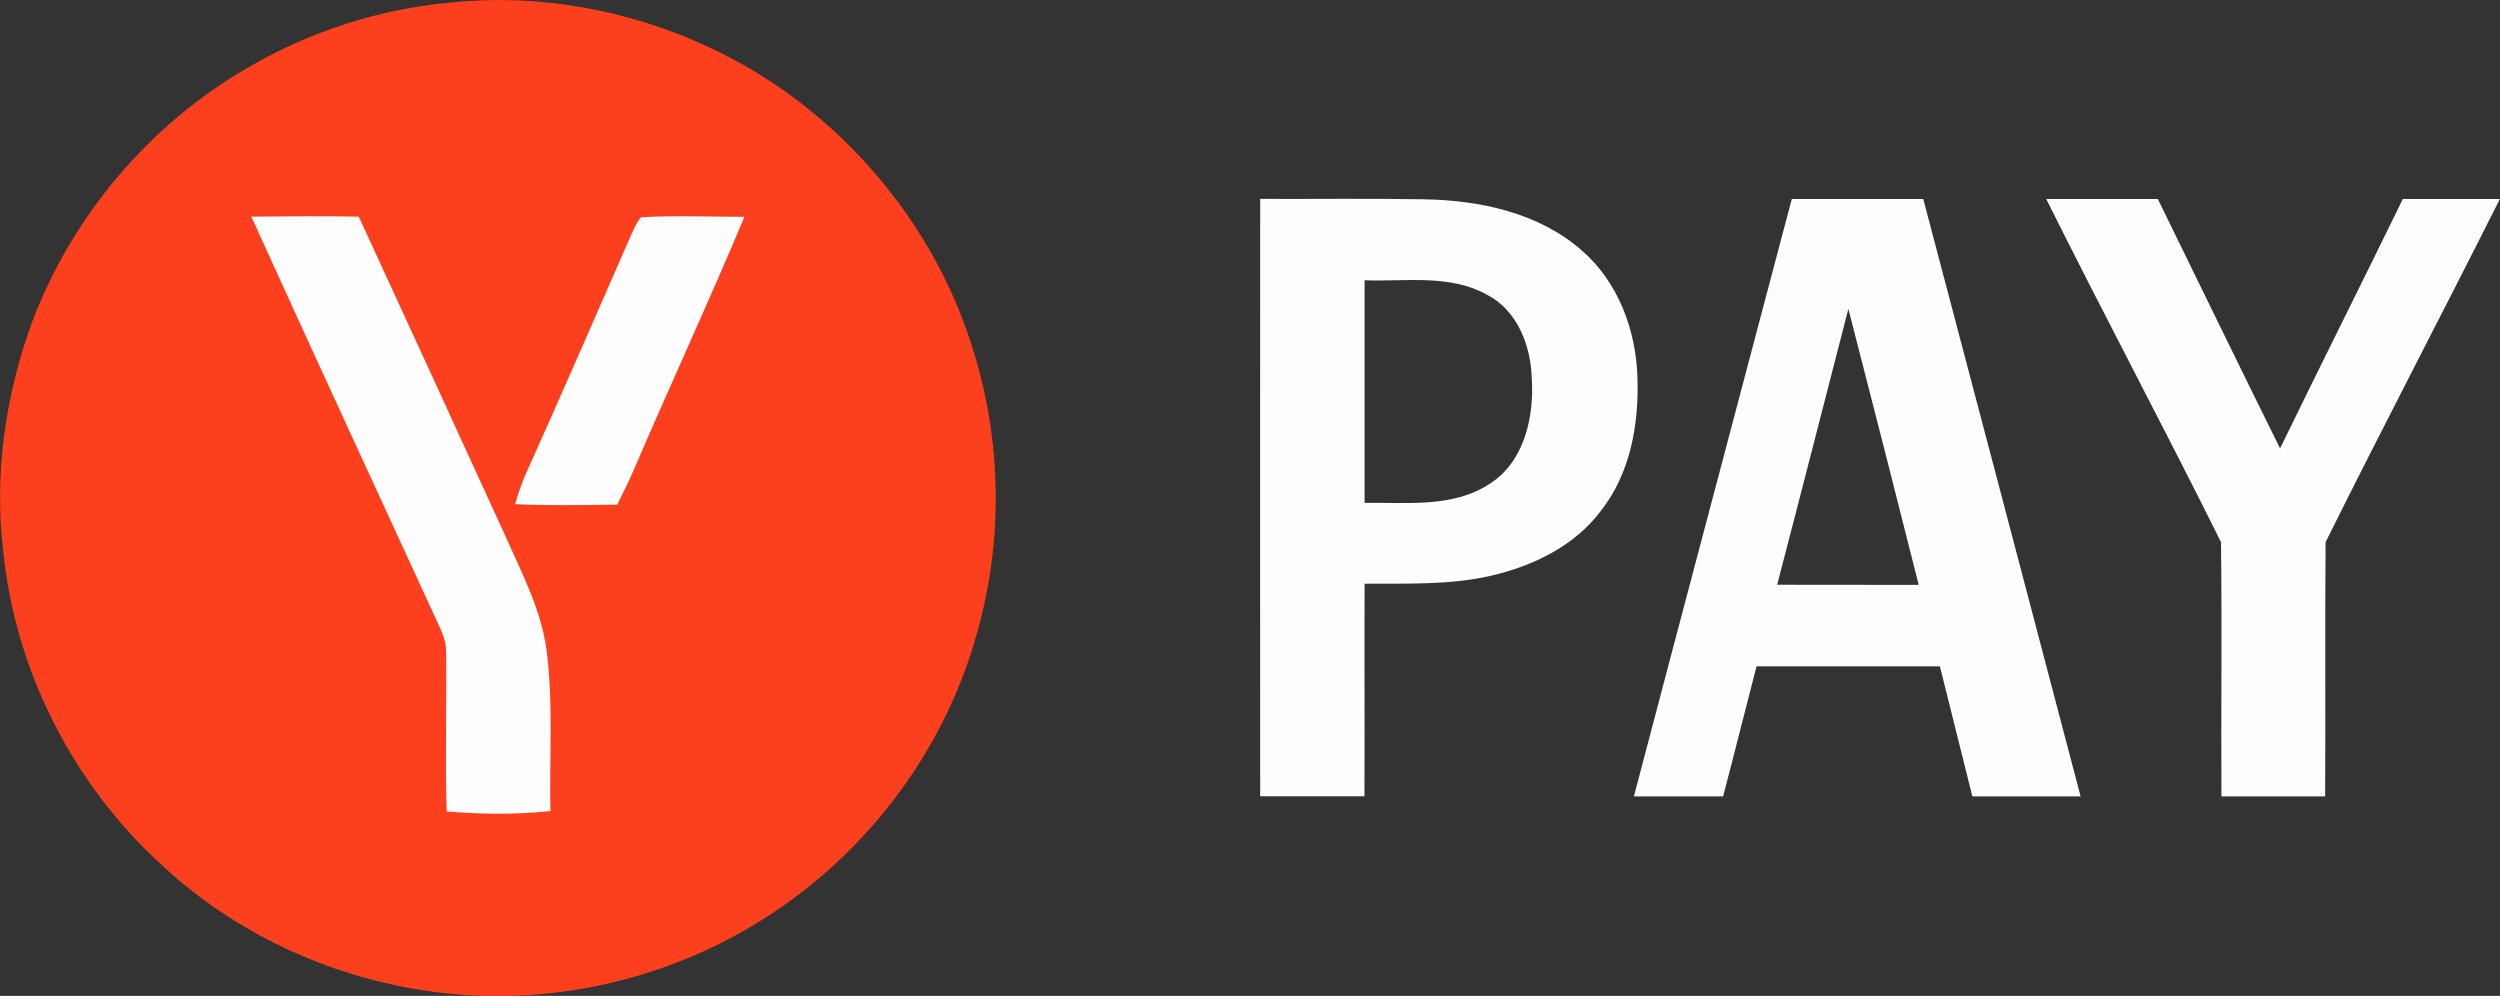
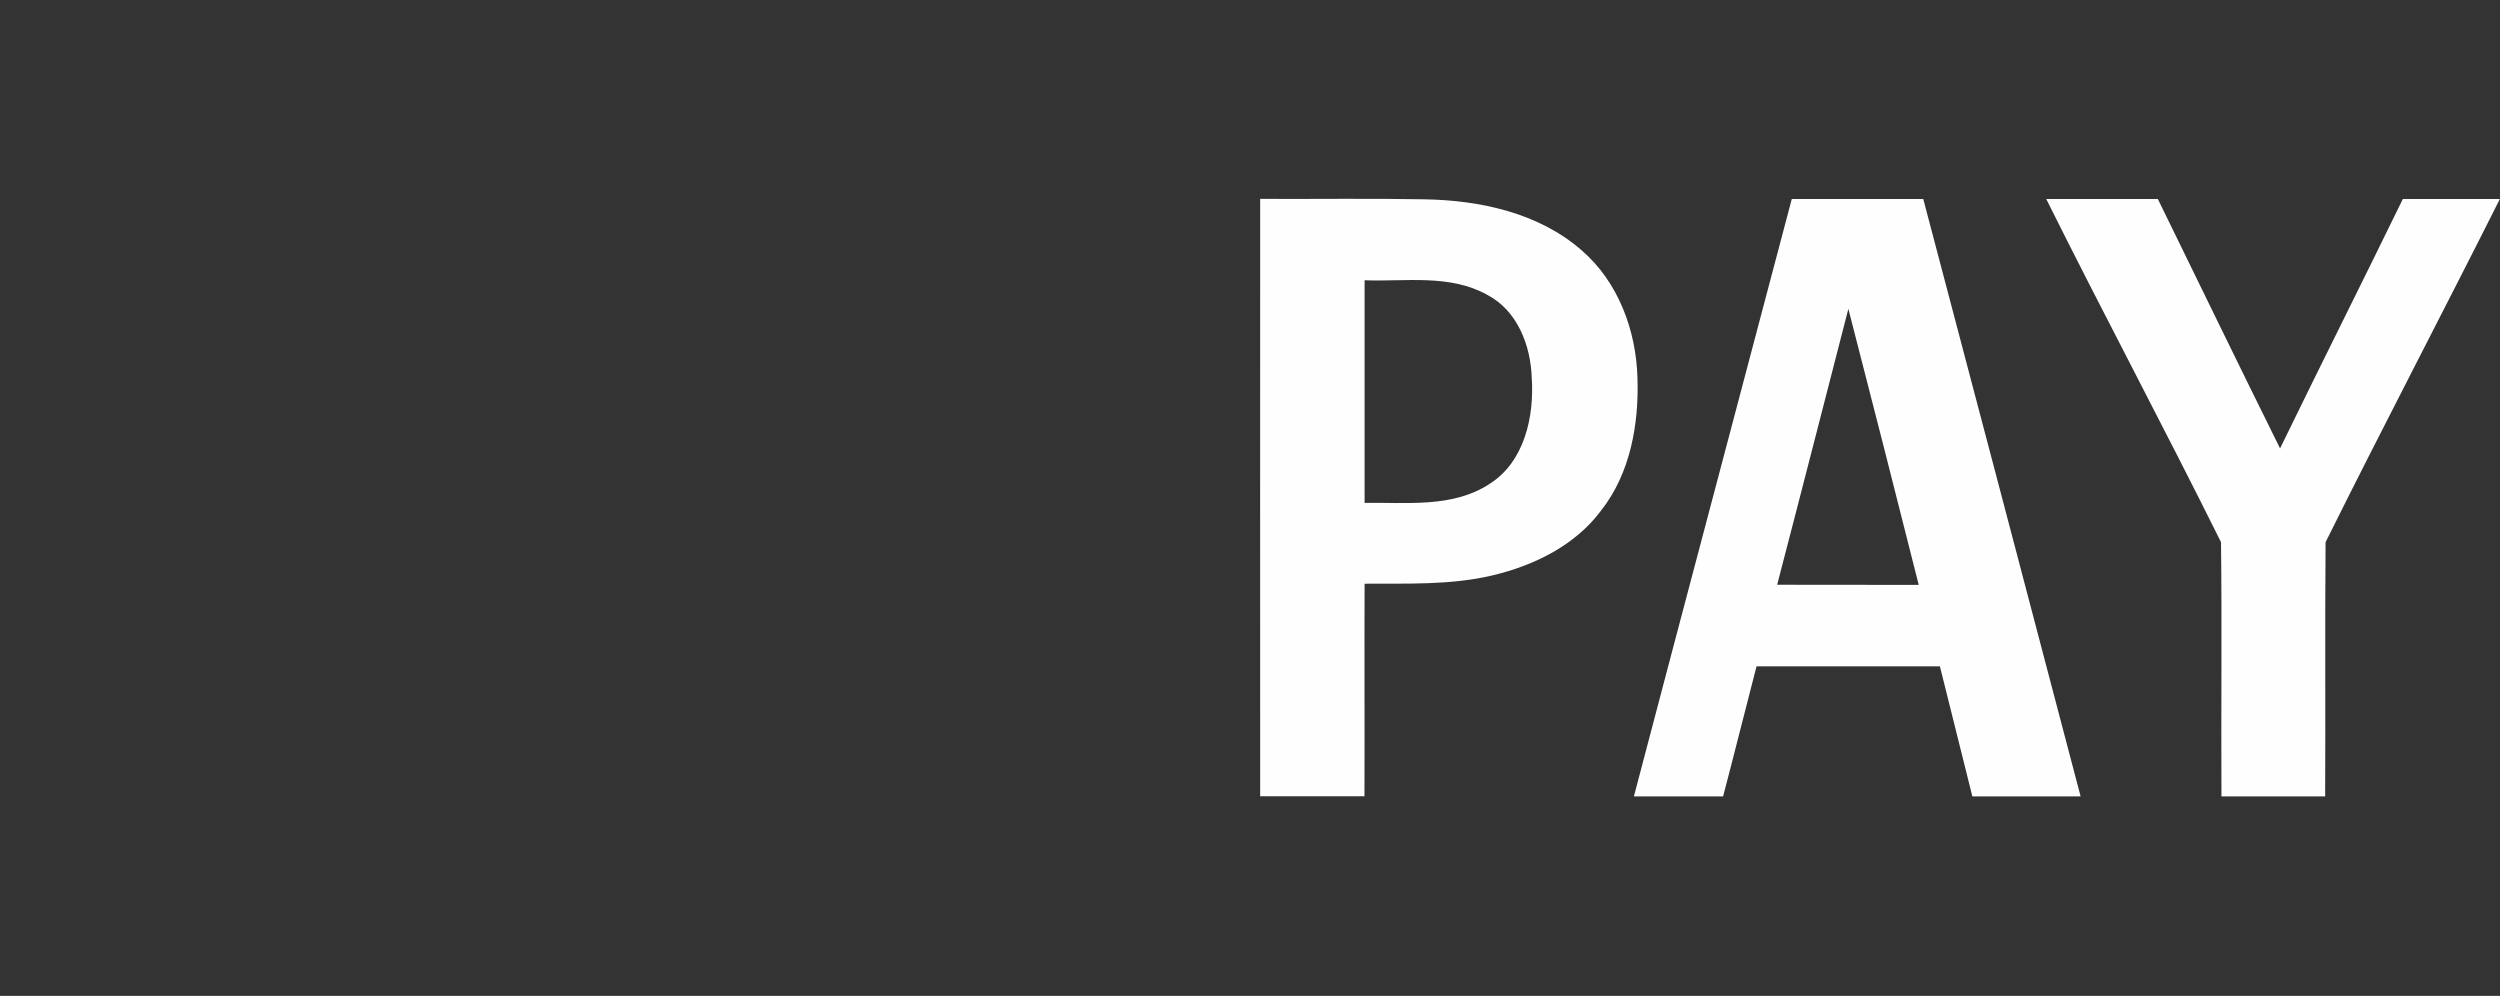
<svg xmlns="http://www.w3.org/2000/svg" id="Layer_2" data-name="Layer 2" viewBox="0 0 175.73 70">
  <rect x="0" y="0" width="175.73" height="70" fill="#333333" stroke="none" />
  <defs>
    <style>
      .cls-1 {
        fill: #fc401d;
      }

      .cls-1, .cls-2 {
        fill-rule: evenodd;
        stroke-width: 0px;
      }

      .cls-2 {
        fill: #fefefe;
      }
    </style>
  </defs>
  <g id="Layer_1-2" data-name="Layer 1">
    <g>
      <path class="cls-2" d="M88.57,13.98c3.86.02,7.71-.04,11.57.03,3.9.07,8.02.95,11.03,3.58,2.58,2.22,3.84,5.64,3.93,8.97.11,3.25-.5,6.71-2.55,9.32-1.84,2.48-4.76,3.89-7.7,4.58-2.93.68-5.95.55-8.93.57-.02,4.98.01,9.96-.01,14.94-2.44,0-4.89,0-7.33,0-.01-13.99,0-27.99,0-41.99h0ZM95.92,19.7c0,5.22,0,10.43,0,15.65,2.94-.05,6.19.37,8.79-1.34,2.45-1.55,3.14-4.73,2.96-7.44-.07-2.28-1.01-4.75-3.14-5.85-2.63-1.47-5.74-.91-8.61-1.02h0ZM125.95,13.98c-3.69,14-7.42,27.99-11.1,42,2.09,0,4.18,0,6.27,0,.8-3.04,1.56-6.1,2.35-9.14,4.3,0,8.59,0,12.89,0,.75,3.05,1.53,6.09,2.28,9.14,2.54,0,5.07,0,7.61,0-3.68-13.99-7.36-28-11.06-41.99-3.08,0-6.16,0-9.23,0h0ZM129.92,21.69c1.67,6.47,3.32,12.94,4.95,19.42-3.32-.01-6.63.01-9.95-.01,1.69-6.47,3.34-12.94,5.01-19.41h0ZM143.85,13.99c2.61-.01,5.22,0,7.83,0,2.86,5.85,5.7,11.7,8.59,17.53,2.85-5.86,5.78-11.68,8.63-17.53,2.27-.01,4.55,0,6.82,0-4.05,8.06-8.24,16.05-12.25,24.12-.05,5.96,0,11.92-.03,17.87-2.43,0-4.86,0-7.29,0-.03-5.96.04-11.92-.03-17.87-4.01-8.07-8.26-16.04-12.28-24.11Z" />
      <g>
-         <path class="cls-1" d="M31.6.19c7.98-.86,16.21,1.29,22.87,5.74,6.44,4.34,11.43,10.84,13.8,18.25,2.21,6.74,2.3,14.13.23,20.92-2.36,8.01-7.77,15.05-14.83,19.49-6.09,3.87-13.42,5.78-20.62,5.37-8.04-.46-15.93-3.73-21.8-9.27C5.06,55.01,1.03,47.02.22,38.66c-.64-5.36.17-10.84,1.99-15.9,2.81-7.55,8.32-14.06,15.31-18.06C21.81,2.2,26.66.64,31.6.19Z" />
-         <path class="cls-2" d="M45.07,15.27c-.27.28-.42.64-.59.98-2.51,5.72-4.99,11.45-7.56,17.15-.29.66-.51,1.35-.71,2.04,2.39.11,4.78.06,7.18.03.39-.82.82-1.63,1.17-2.47,2.55-5.93,5.27-11.8,7.77-17.76-2.41,0-4.84-.1-7.25.03h0ZM17.66,15.23c2.52-.02,5.04-.05,7.56,0,3.45,7.47,6.87,14.96,10.3,22.44,1.22,2.75,2.68,5.49,2.96,8.54.4,3.58.13,7.2.21,10.8-2.42.26-4.87.23-7.29.03-.12-3.73,0-7.45-.04-11.18,0-.6-.17-1.17-.42-1.7-4.43-9.65-8.9-19.28-13.28-28.95Z" />
-       </g>
+         </g>
    </g>
  </g>
</svg>